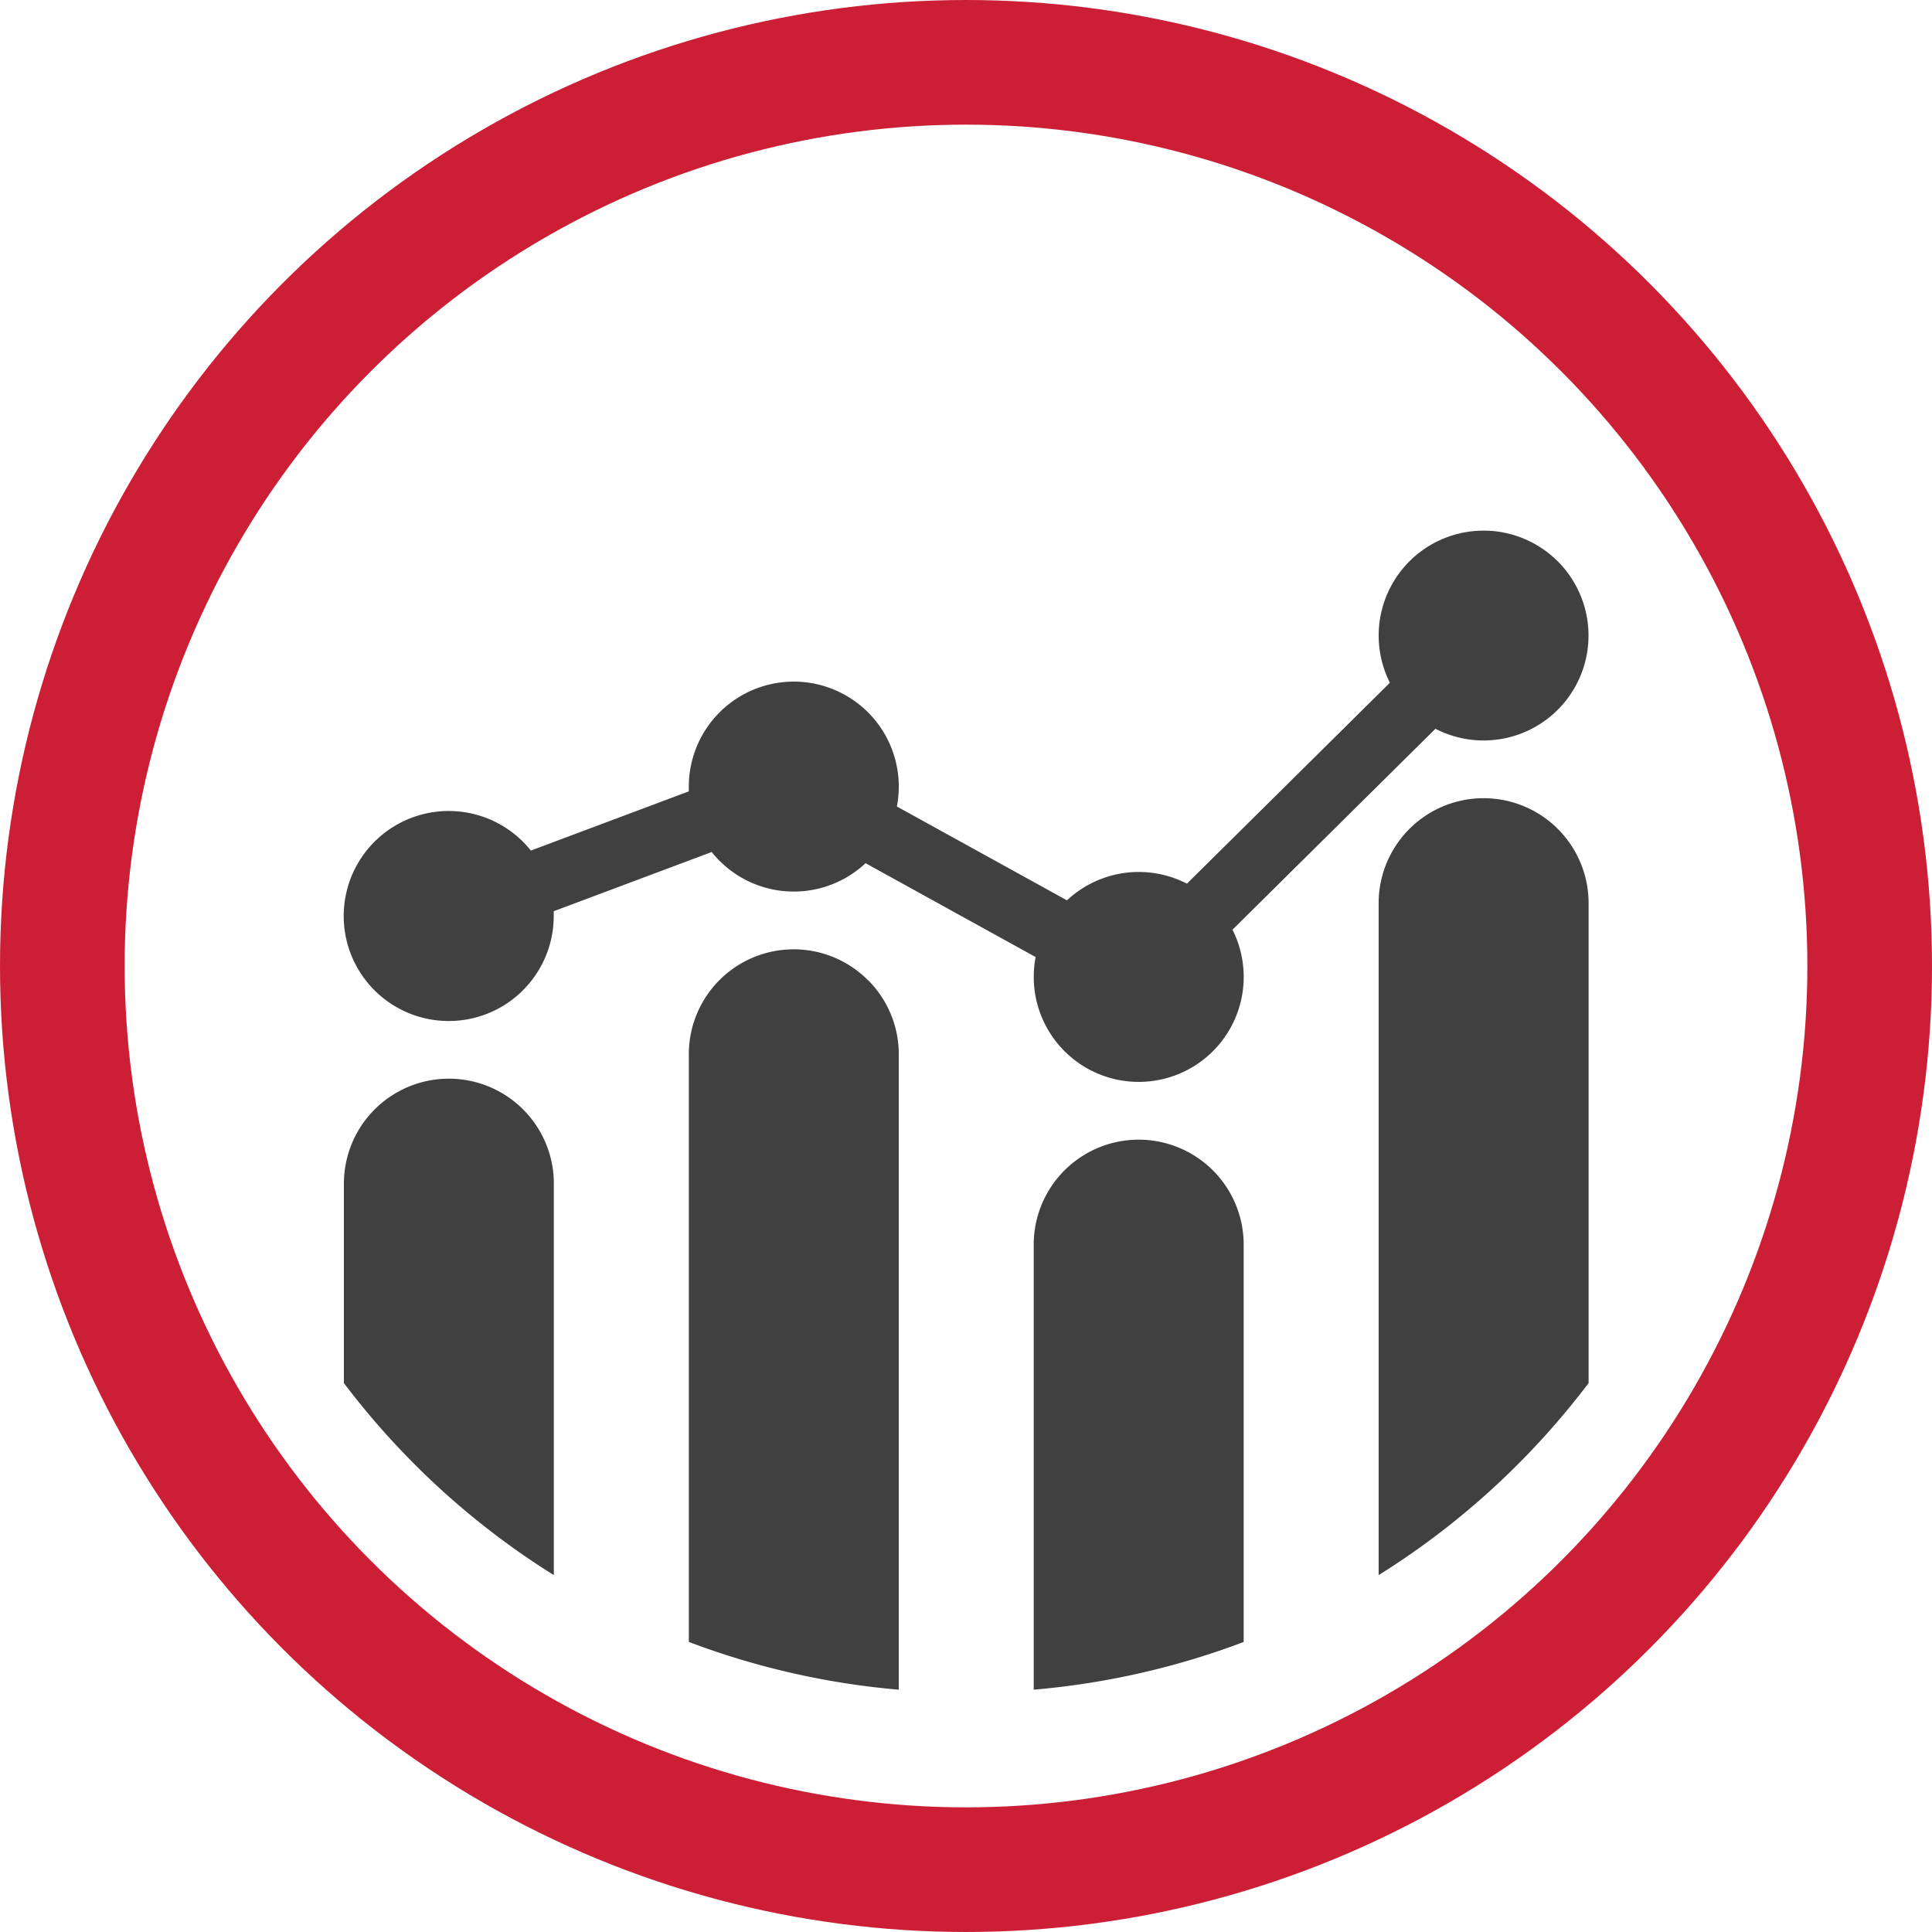
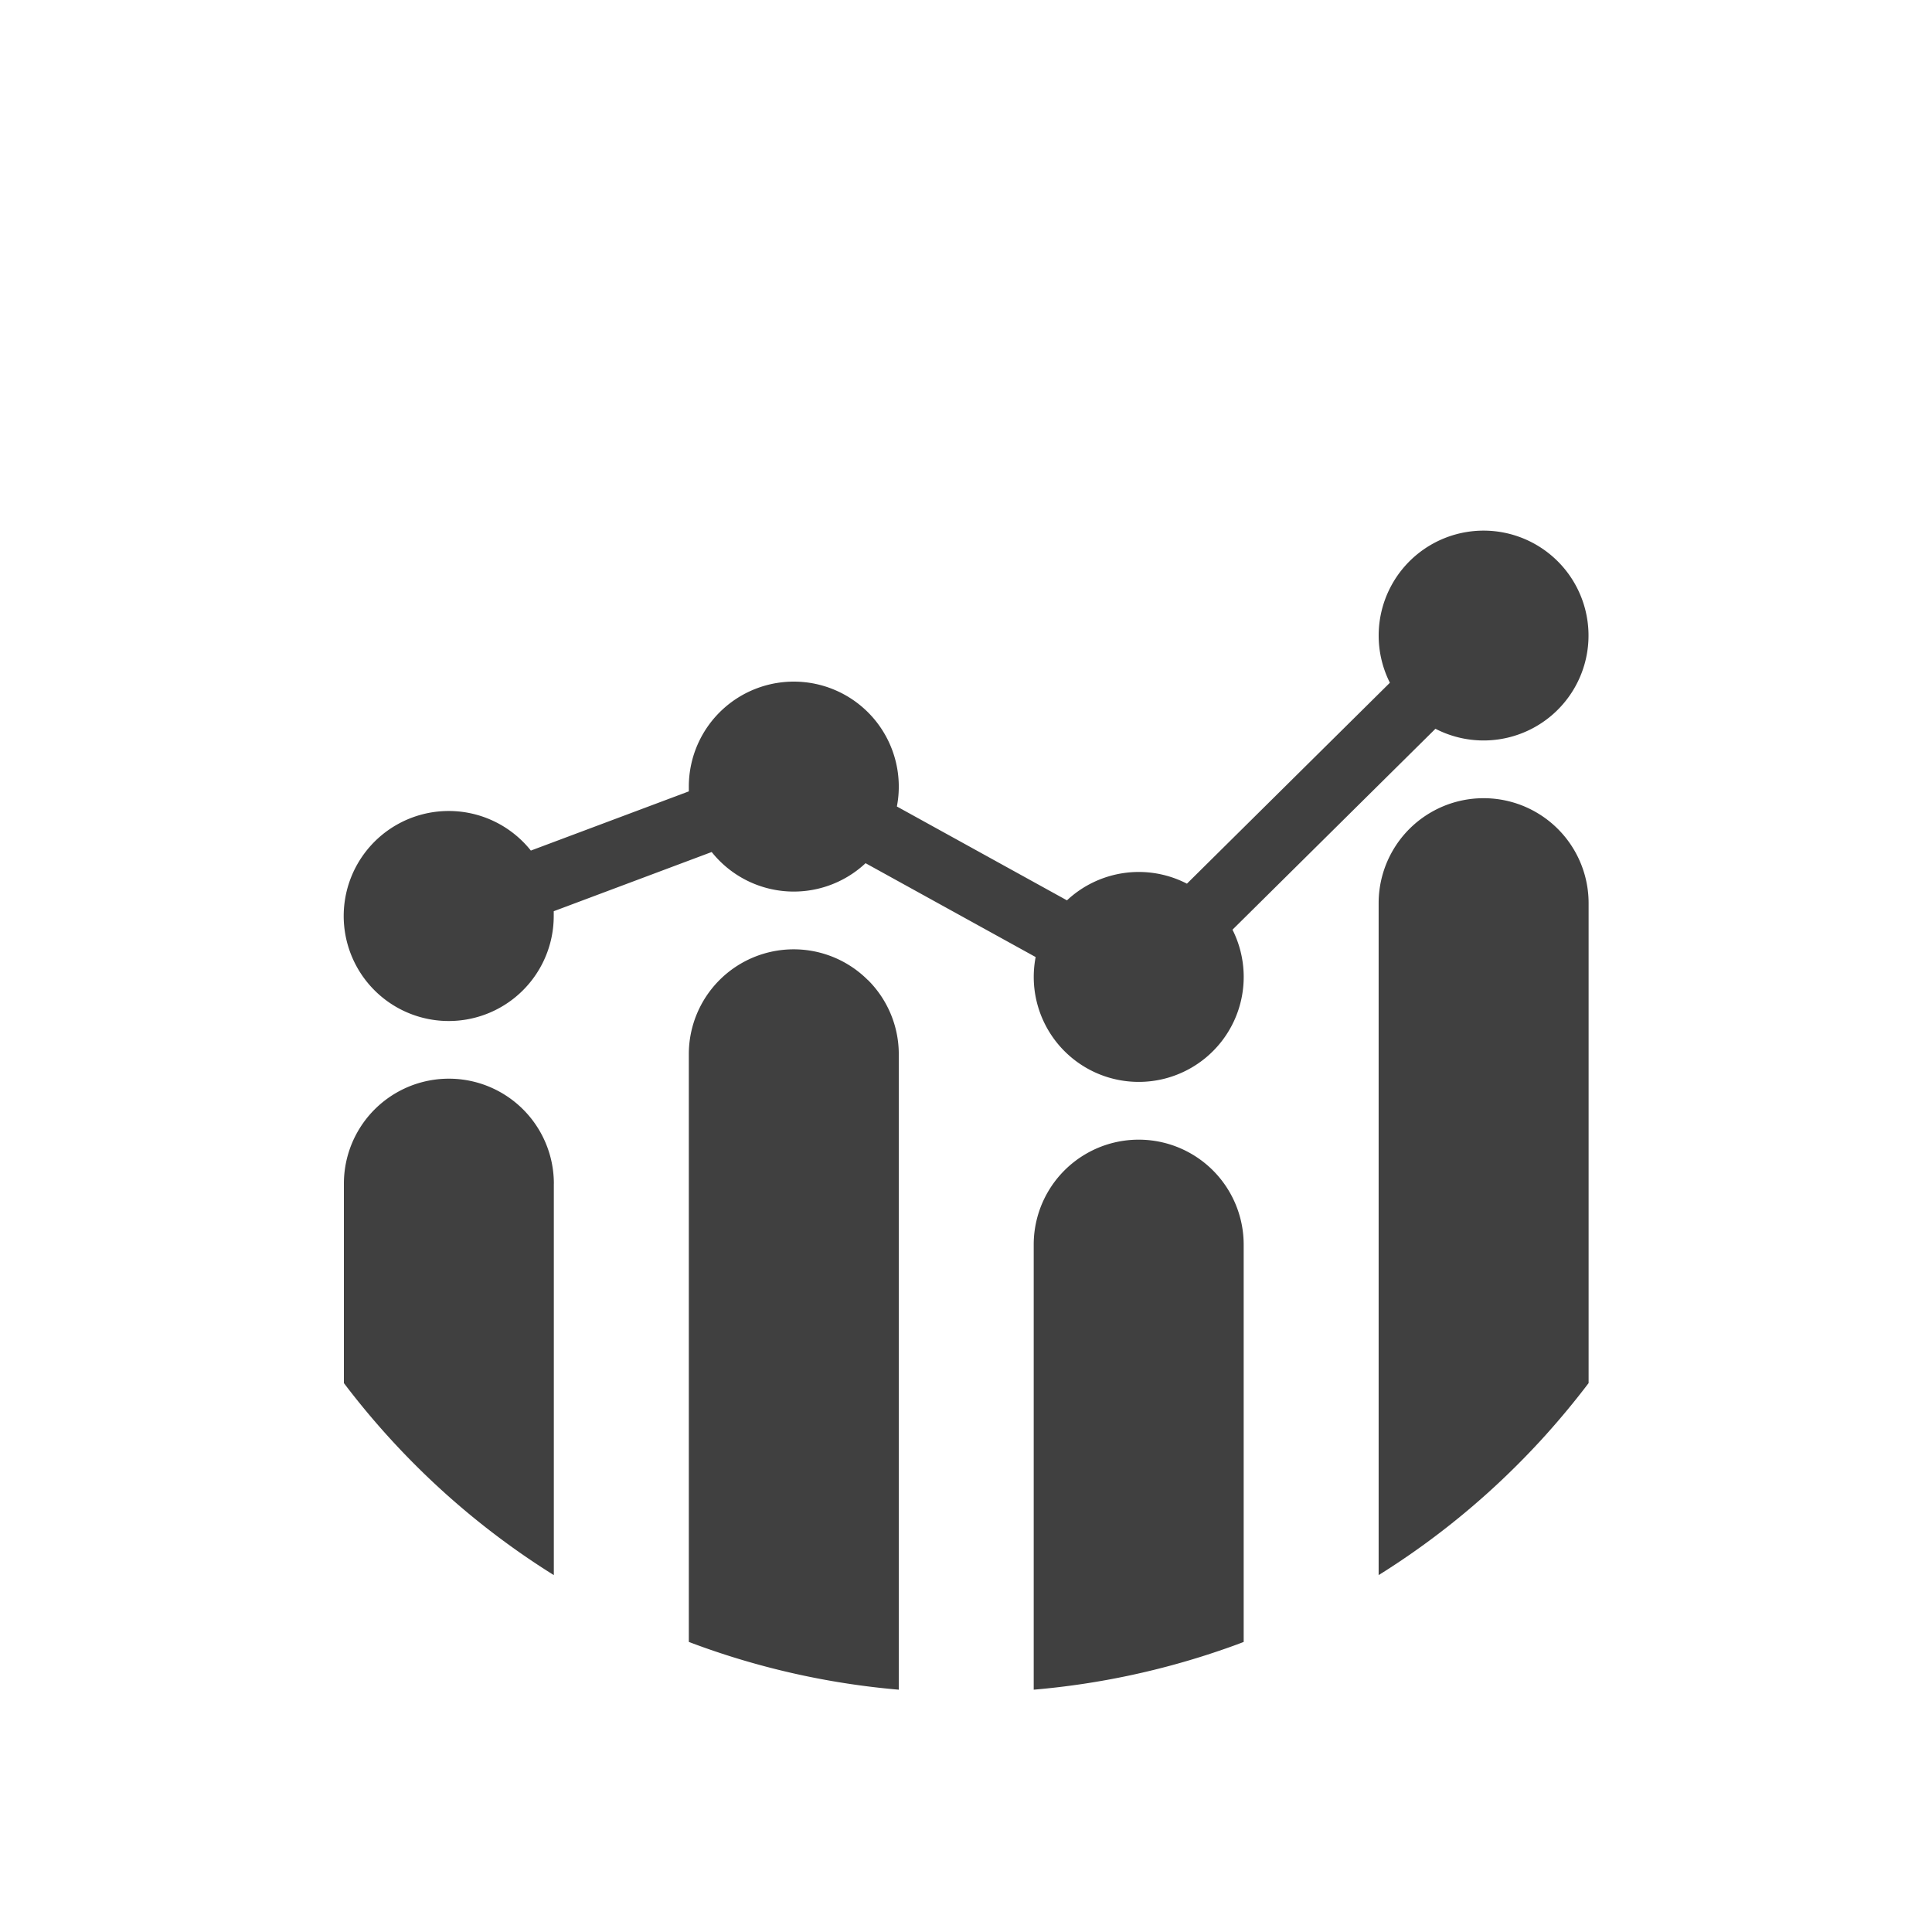
<svg xmlns="http://www.w3.org/2000/svg" width="62" height="62" viewBox="0 0 62 62">
  <g id="Group_31" data-name="Group 31" transform="translate(0 0.056)">
    <g id="Ellipse_4" data-name="Ellipse 4" transform="translate(0 -0.056)" fill="none" stroke="#cc1f36" stroke-width="4">
      <circle cx="31" cy="31" r="31" stroke="none" />
-       <circle cx="31" cy="31" r="29" fill="none" />
    </g>
    <path id="Path_79" data-name="Path 79" d="M41.44,16.663l-6.513,6.448a3.369,3.369,0,1,1-6.378,1.517,3.392,3.392,0,0,1,.061-.639l-5.458-3.012a3.369,3.369,0,0,1-4.938-.359l-5.069,1.9c0,.051,0,.1,0,.154a3.37,3.37,0,1,1-.734-2.1l5.069-1.9c0-.051,0-.1,0-.154a3.369,3.369,0,1,1,6.677.639l5.458,3.012a3.37,3.37,0,0,1,3.85-.535l6.513-6.448a3.367,3.367,0,1,1,1.462,1.477M35.286,33.218v12.75q-.3.115-.609.222A25.1,25.1,0,0,1,28.548,47.5V33.218a3.369,3.369,0,1,1,6.738,0M13.148,31.265V43.823a25.045,25.045,0,0,1-4.456-3.544c-.31-.31-.616-.633-.909-.958q-.727-.808-1.372-1.66v-6.4a3.369,3.369,0,0,1,6.738,0m10.079-6.535a3.359,3.359,0,0,1,.99,2.379V47.5a25.09,25.09,0,0,1-6.129-1.311q-.306-.107-.609-.222V27.109a3.365,3.365,0,0,1,5.748-2.379M46.355,37.661q-.645.851-1.372,1.66c-.293.326-.6.648-.91.958a25.044,25.044,0,0,1-4.456,3.544V22.26a3.369,3.369,0,0,1,6.738,0Z" transform="translate(4.625 6.668)" fill="#404040" />
  </g>
</svg>